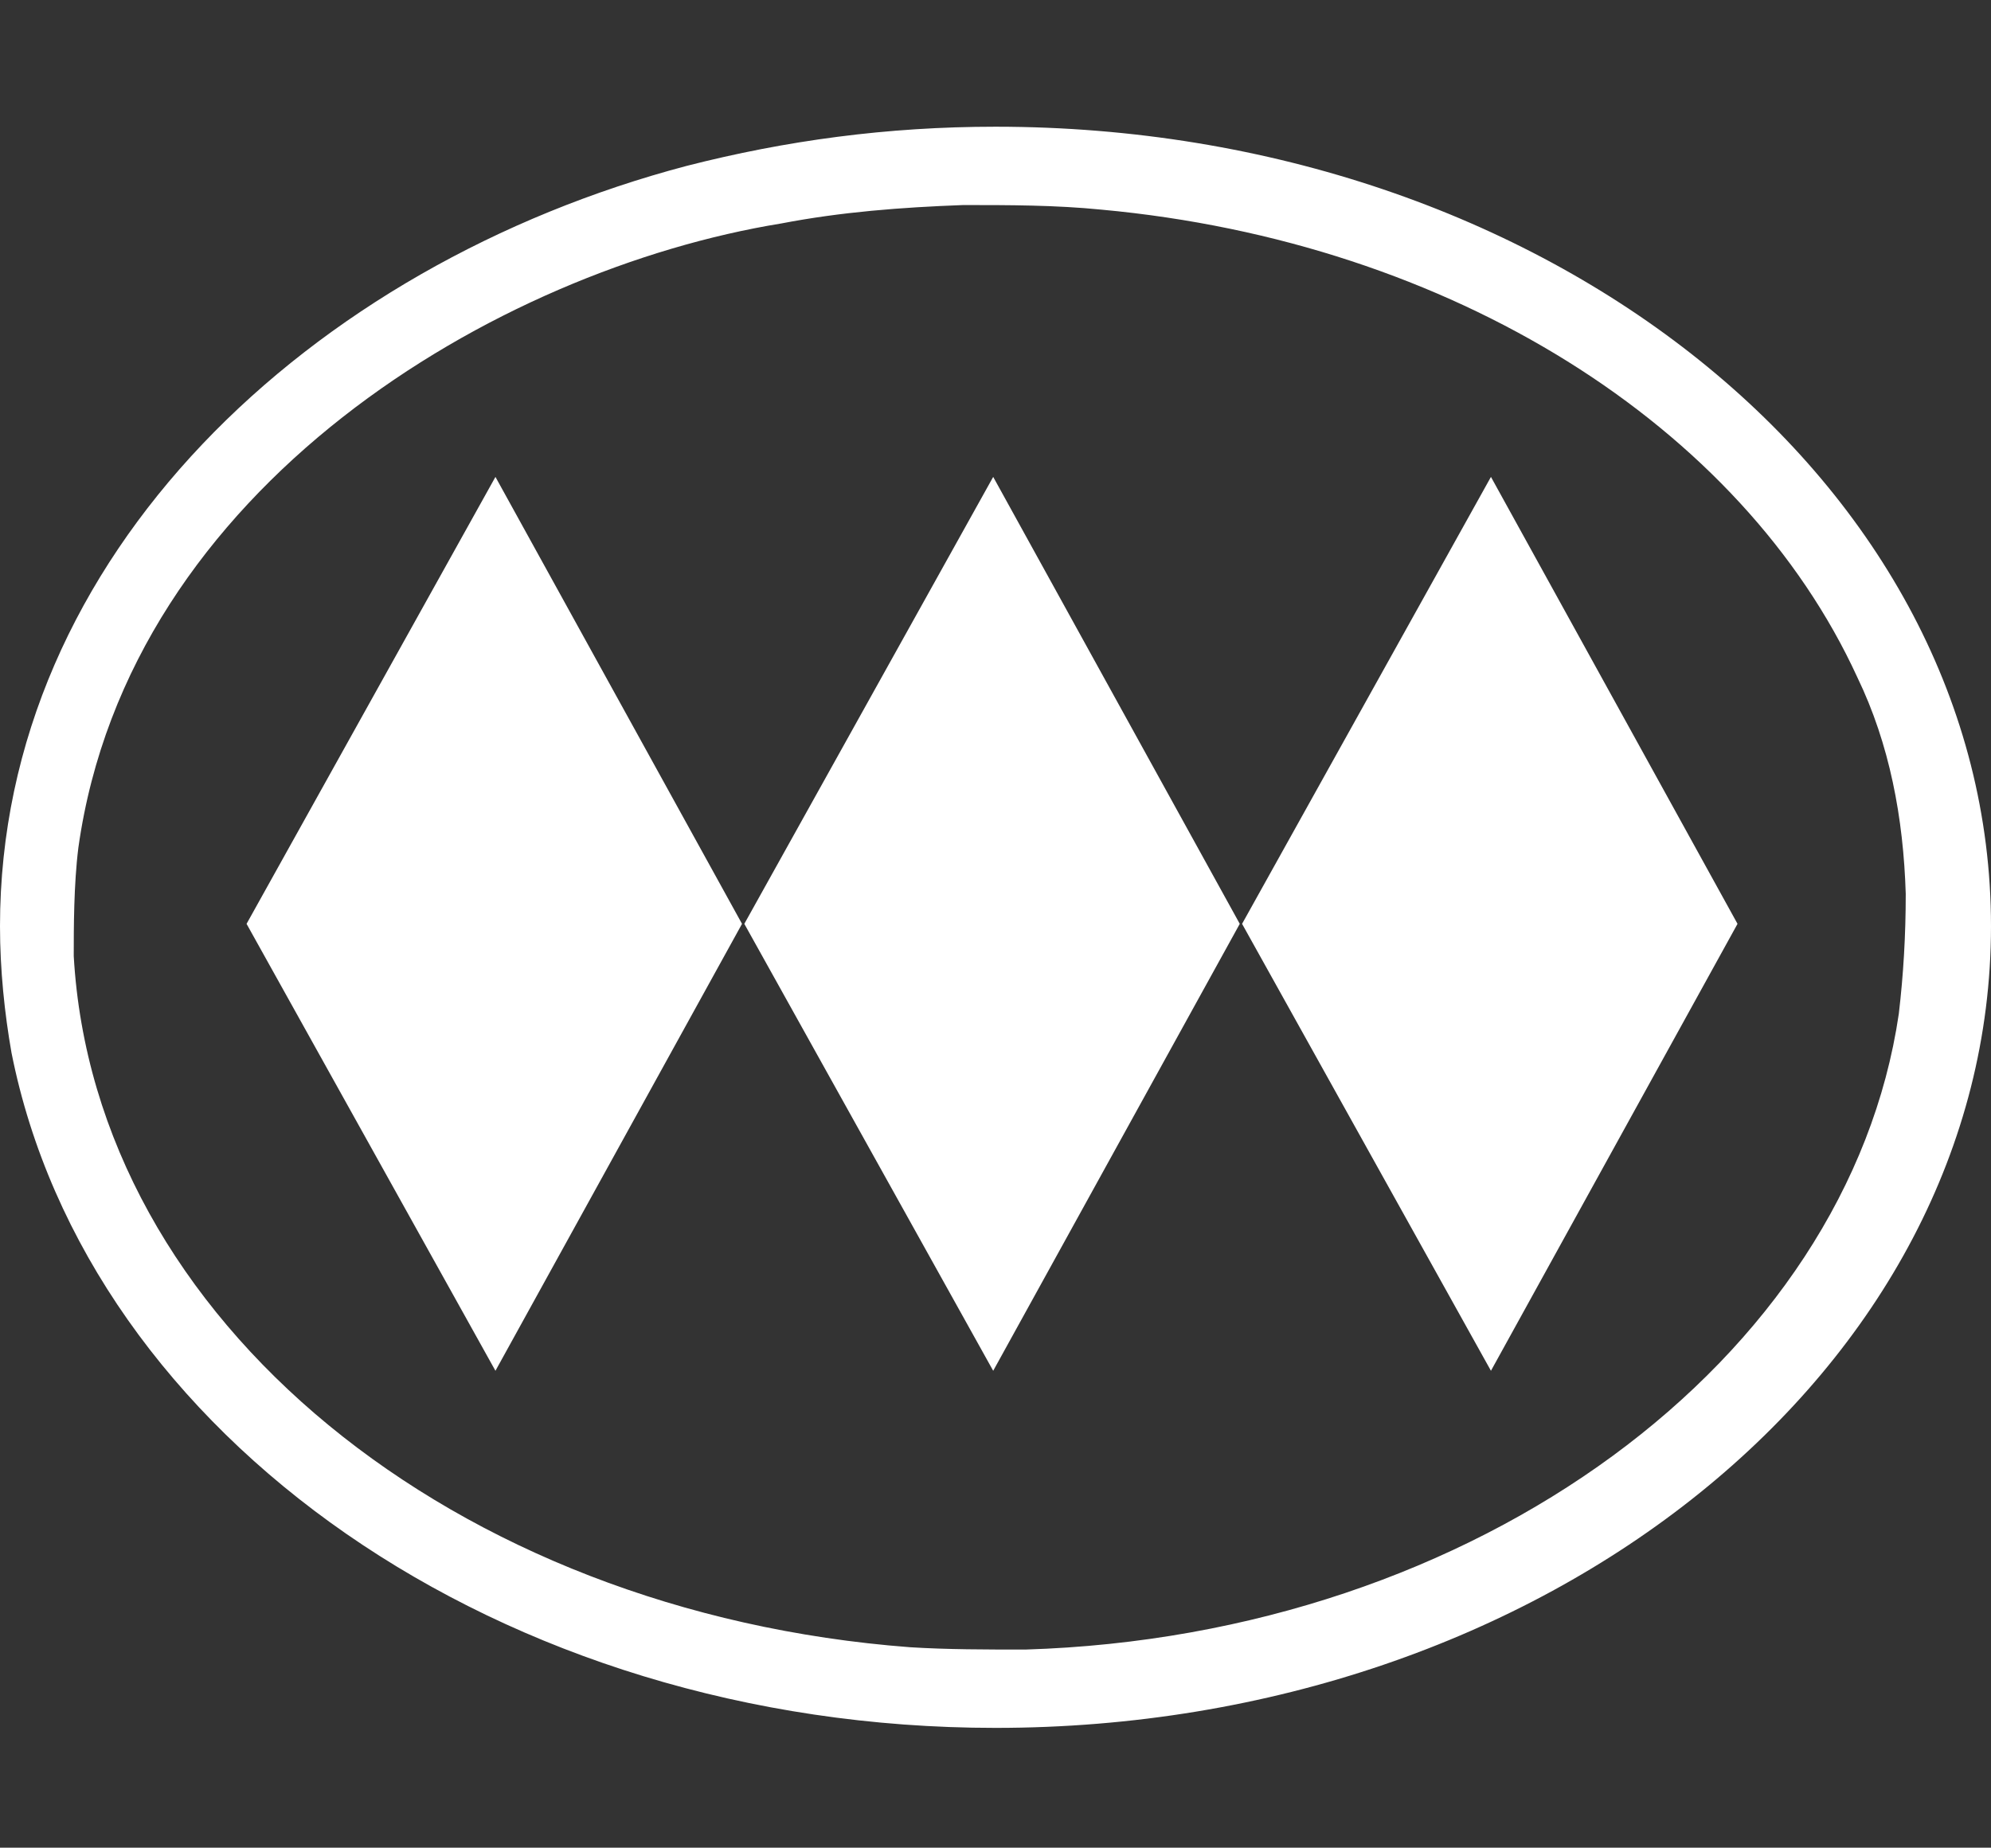
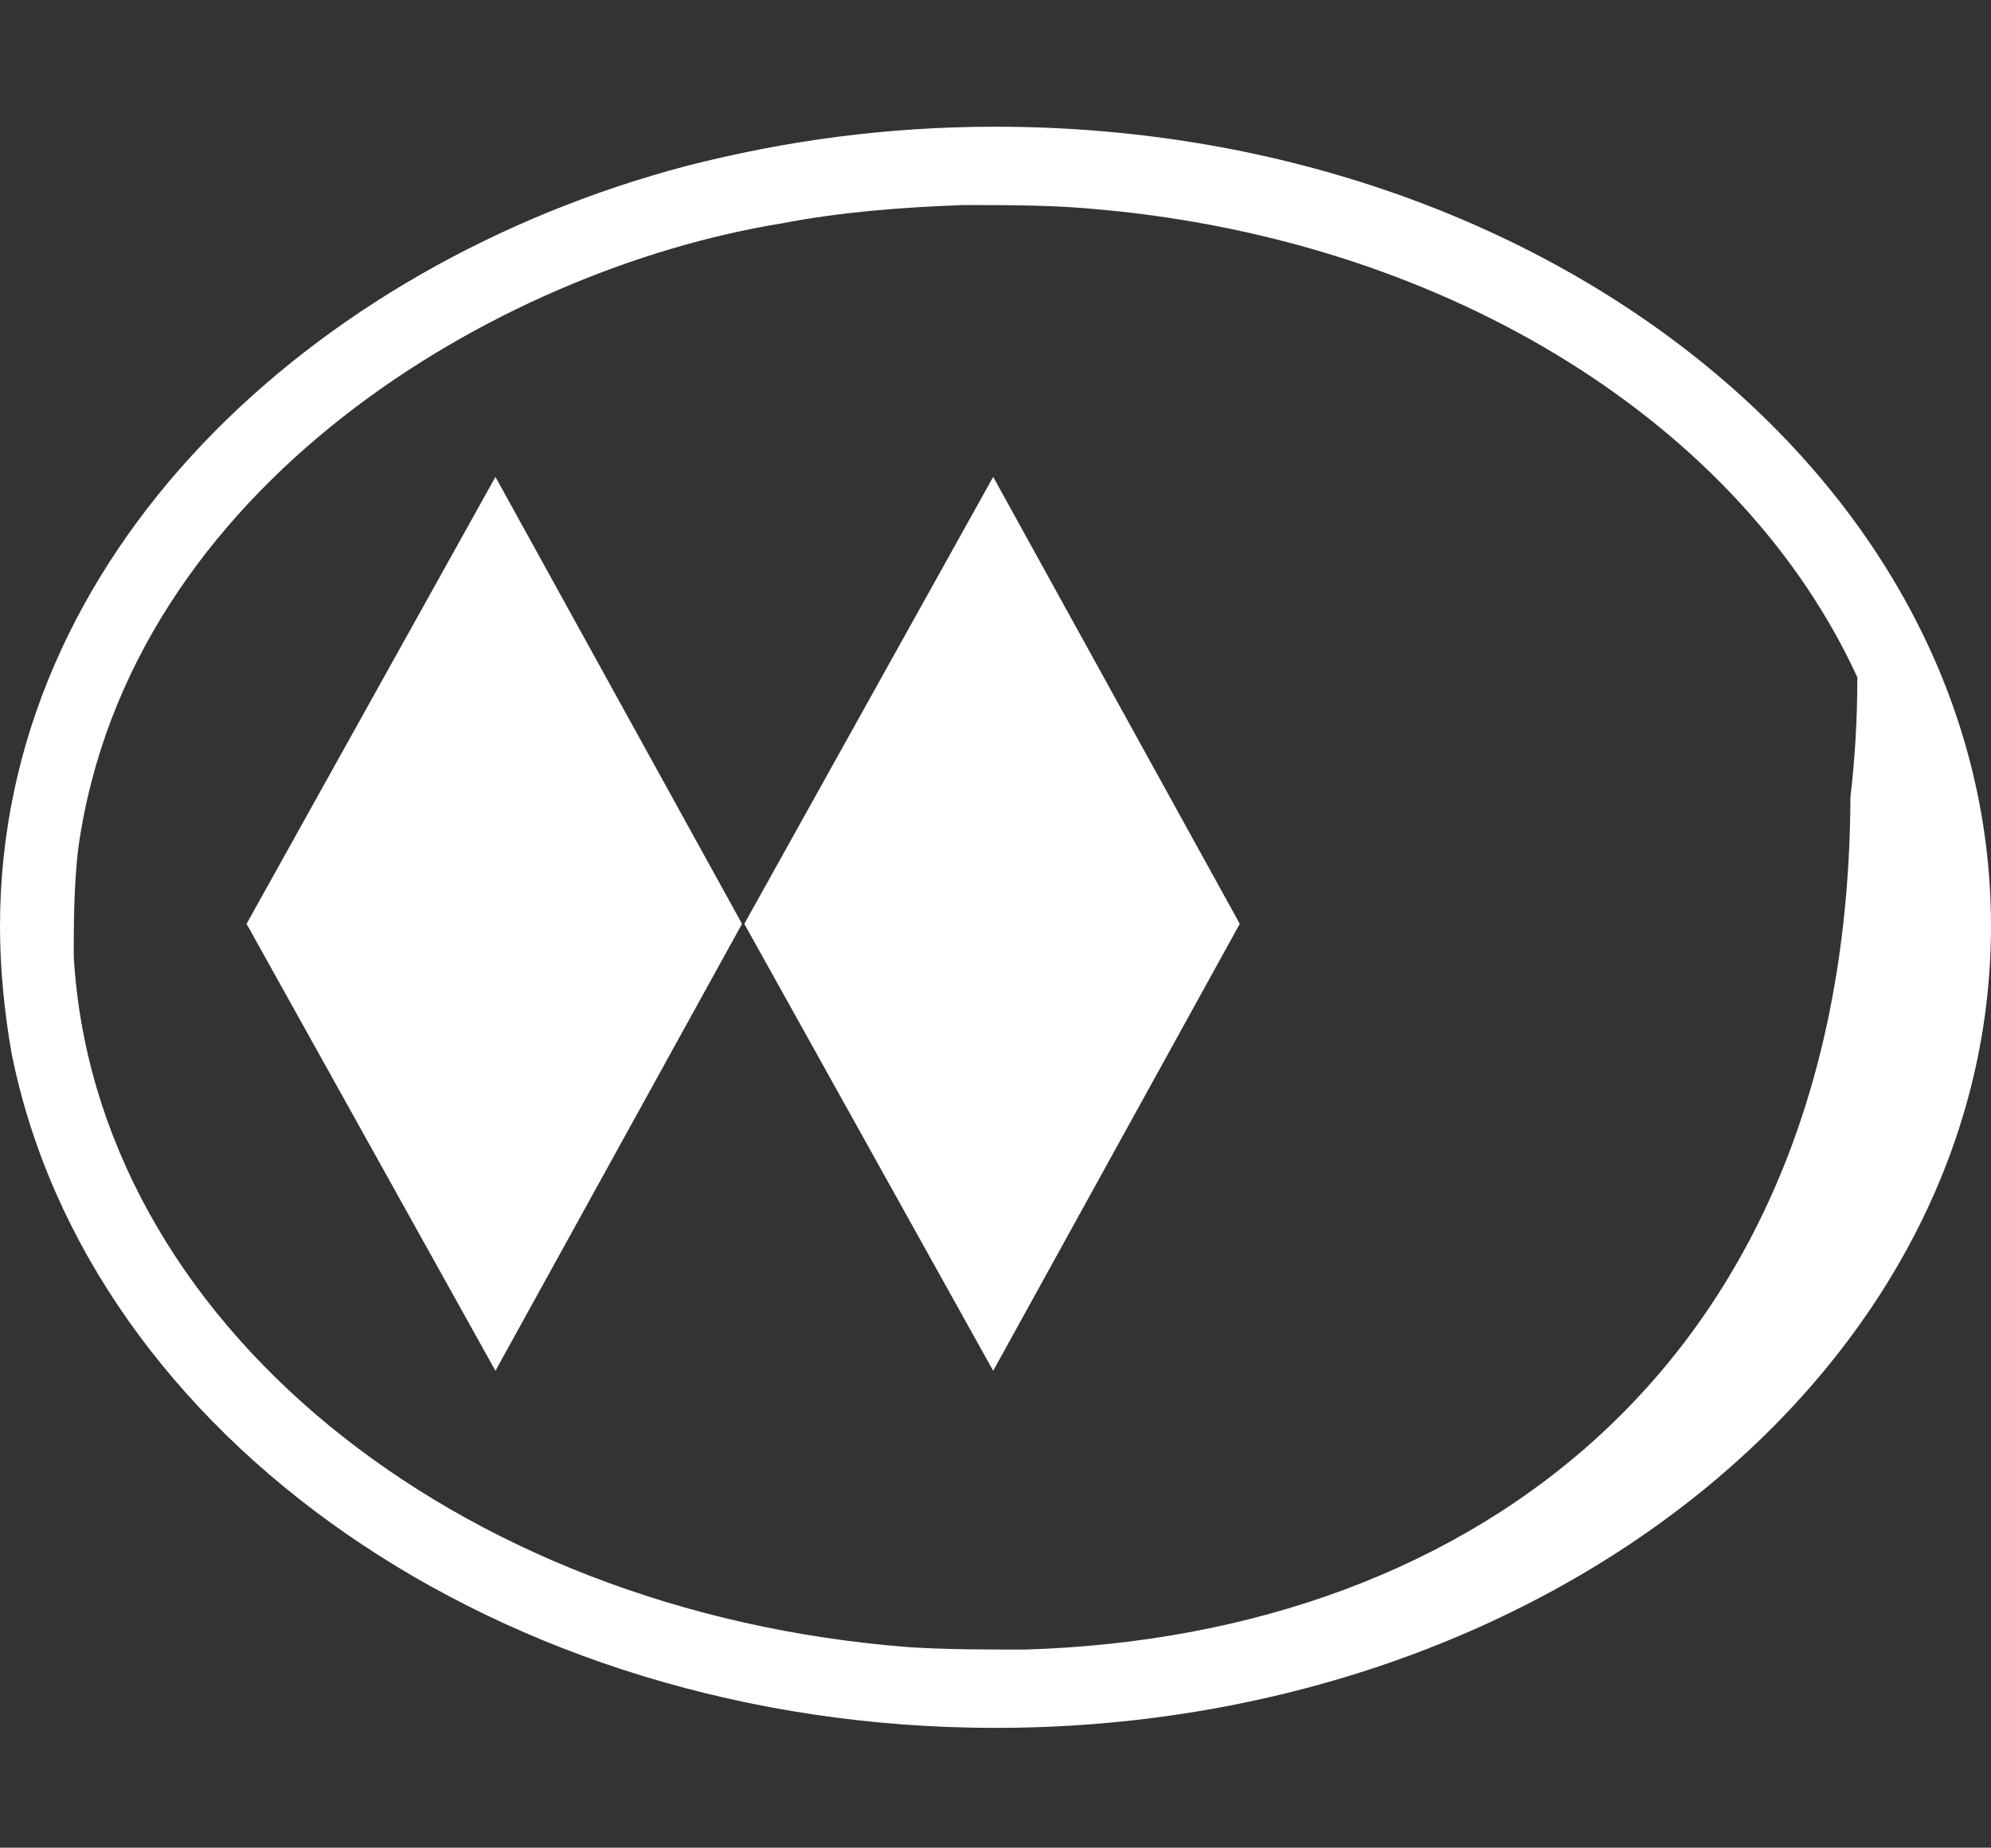
<svg xmlns="http://www.w3.org/2000/svg" version="1.1" id="Capa_1" x="0px" y="0px" viewBox="0 0 86.4 80.2" enable-background="new 0 0 86.4 80.2" xml:space="preserve">
  <rect x="0" y="0" width="86.4" height="80.2" fill="#333333" stroke="none" />
  <g id="XMLID_106_">
    <polygon id="XMLID_112_" fill="#FFFFFF" points="32.3,40.1 43.1,59.5 53.8,40.1 43.1,20.7  " />
    <polygon id="XMLID_111_" fill="#FFFFFF" points="10.7,40.1 21.5,59.5 32.2,40.1 21.5,20.7  " />
-     <path id="XMLID_108_" fill="#FFFFFF" d="M43.2,5.5c-4.7,0-9.1,0.6-13.4,1.7C13.5,11.5,0,24.1,0,40.2c0,1.9,0.2,3.8,0.5,5.5   C3.8,62.3,21.7,75,43.2,75c23.9,0,43.2-15.6,43.2-34.8C86.4,21,67.1,5.5,43.2,5.5z M44.5,71.6c-1.7,0-3.4,0-5-0.1   C19.7,70,4.1,57.3,3.2,41.5c0-1.2,0-3.1,0.2-4.7C5.6,21.1,21.6,11.7,33.9,9.7c2.6-0.5,5.2-0.7,7.9-0.8c2,0,4,0,6,0.2   c15.2,1.4,27.8,9.4,32.8,20.3c1.4,2.9,2,6.1,2.1,9.4c0,1.8-0.1,3.5-0.3,5.2C80.2,59,64.1,71,44.5,71.6z" />
-     <polygon id="XMLID_107_" fill="#FFFFFF" points="53.9,40.1 64.7,59.5 75.4,40.1 64.7,20.7  " />
+     <path id="XMLID_108_" fill="#FFFFFF" d="M43.2,5.5c-4.7,0-9.1,0.6-13.4,1.7C13.5,11.5,0,24.1,0,40.2c0,1.9,0.2,3.8,0.5,5.5   C3.8,62.3,21.7,75,43.2,75c23.9,0,43.2-15.6,43.2-34.8C86.4,21,67.1,5.5,43.2,5.5z M44.5,71.6c-1.7,0-3.4,0-5-0.1   C19.7,70,4.1,57.3,3.2,41.5c0-1.2,0-3.1,0.2-4.7C5.6,21.1,21.6,11.7,33.9,9.7c2.6-0.5,5.2-0.7,7.9-0.8c2,0,4,0,6,0.2   c15.2,1.4,27.8,9.4,32.8,20.3c0,1.8-0.1,3.5-0.3,5.2C80.2,59,64.1,71,44.5,71.6z" />
  </g>
</svg>